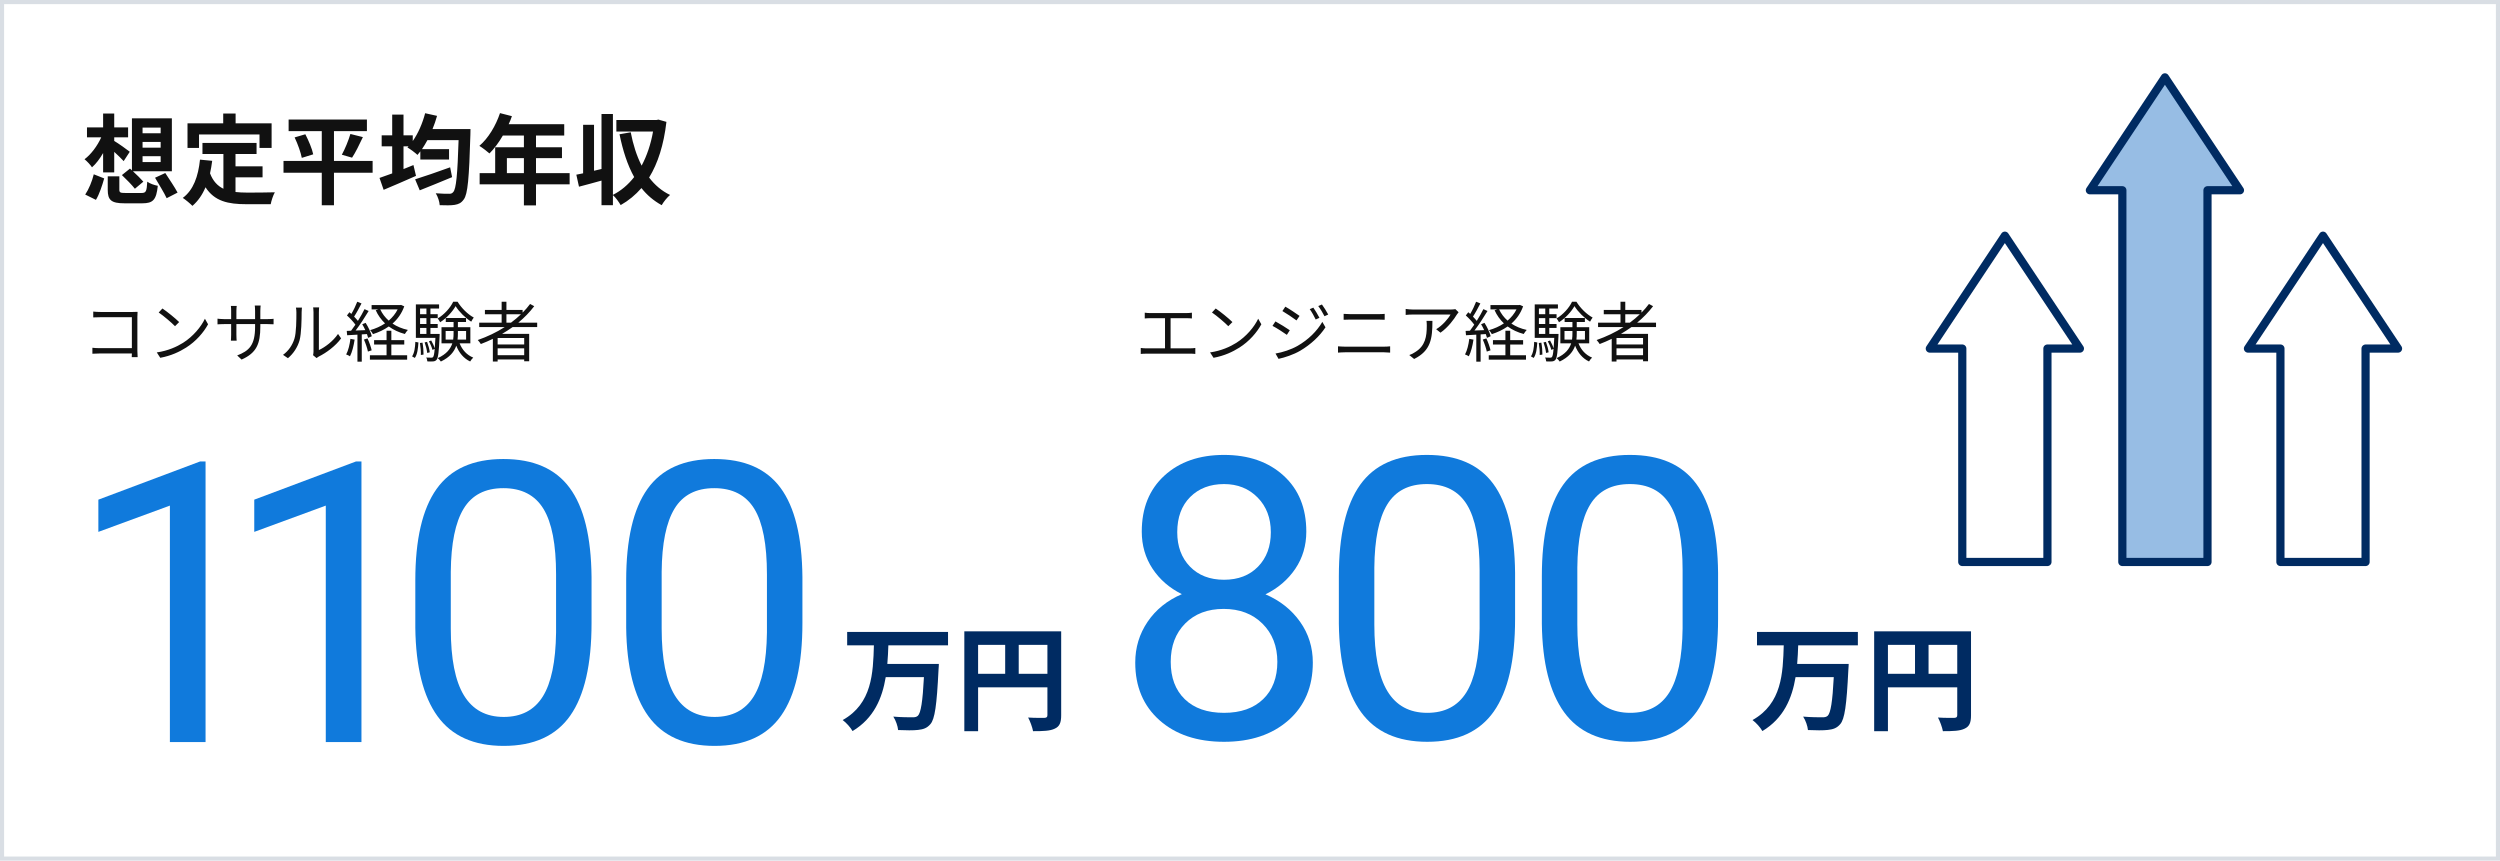
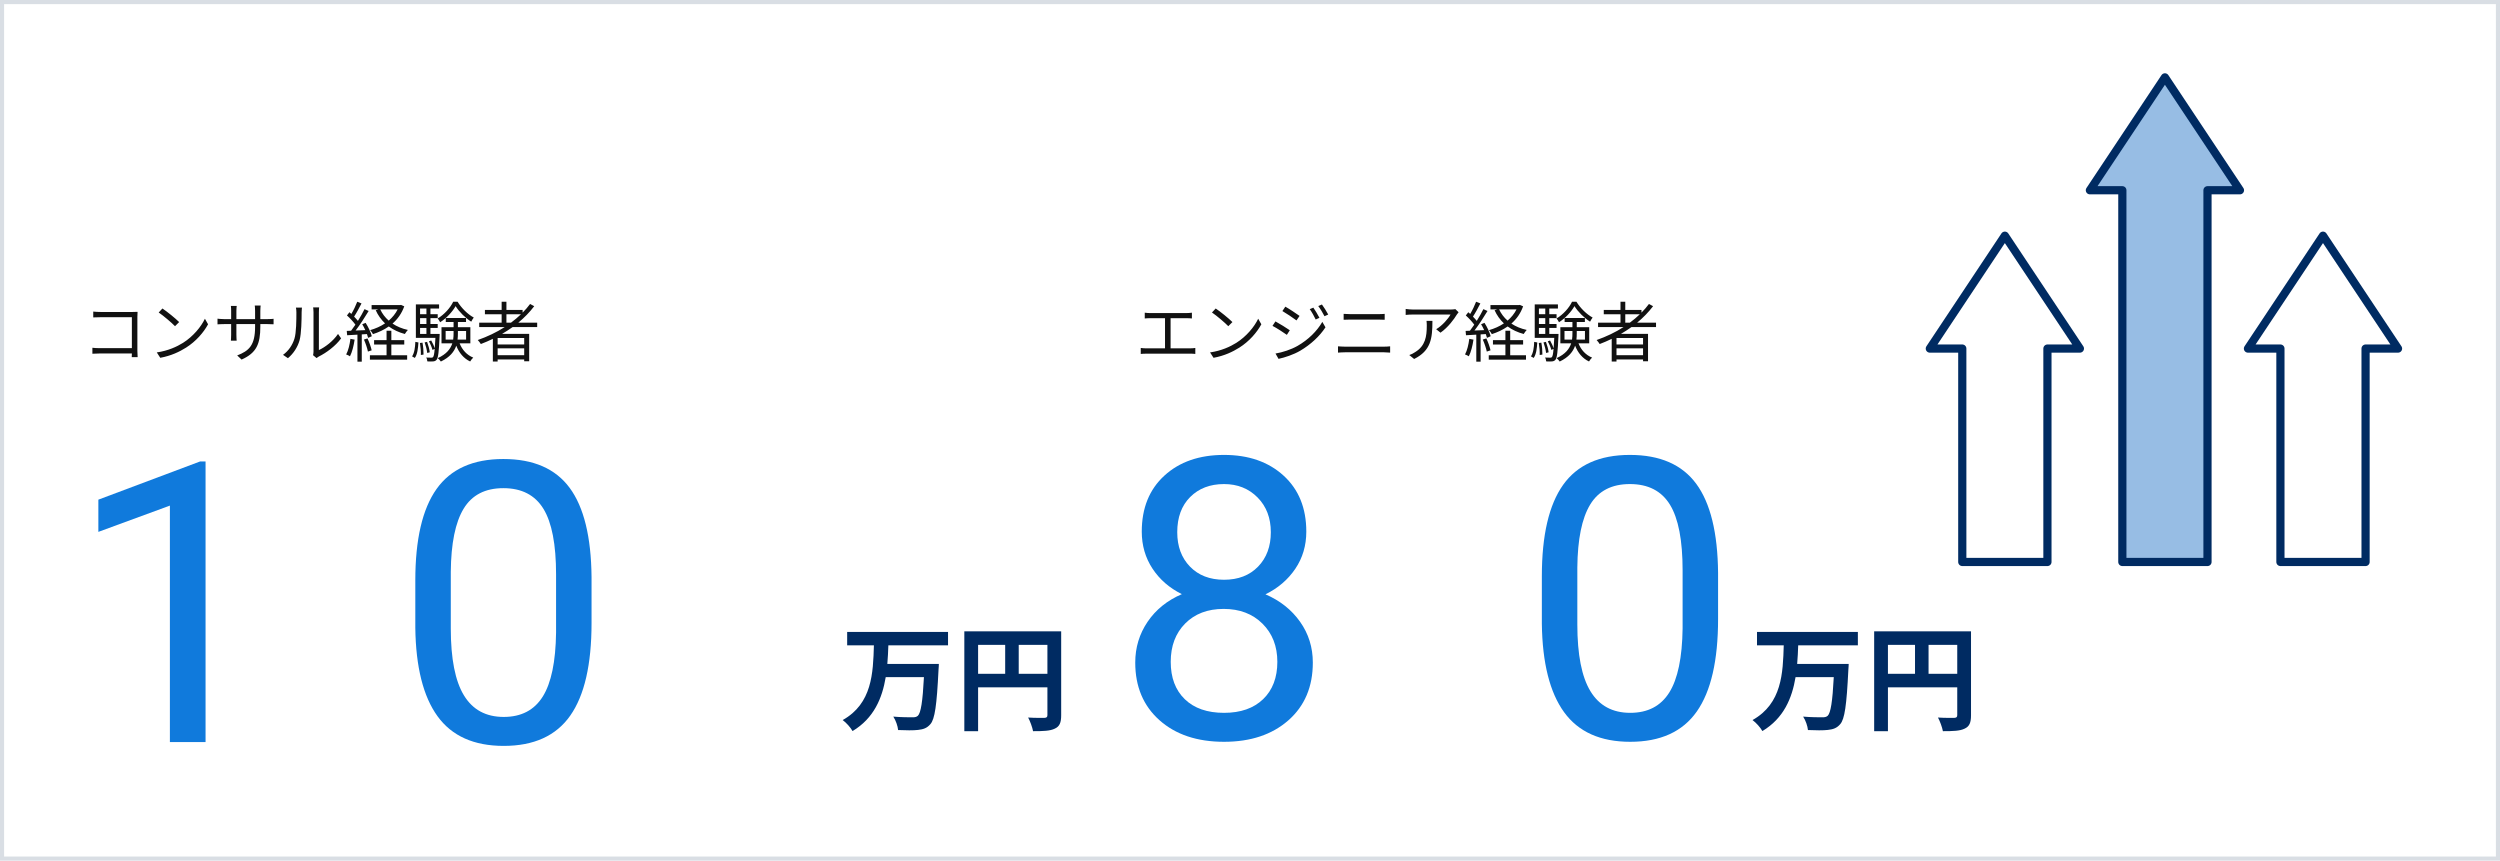
<svg xmlns="http://www.w3.org/2000/svg" width="610" height="210" viewBox="0 0 610 210" fill="none">
  <rect x="0.5" y="0.5" width="609" height="209" stroke="#D9DEE4" />
-   <path d="M34.784 38.112V39.552H39.2V38.112H34.784ZM34.784 34.632V36.024H39.2V34.632H34.784ZM34.784 31.128V32.52H39.2V31.128H34.784ZM29.744 42.72L31.712 41.136L32.192 41.568V28.872H41.936V41.784H32.432C33.368 42.648 34.4 43.656 34.976 44.328L32.912 46.056C32.24 45.192 30.824 43.728 29.744 42.72ZM25.16 42.072V37.344C24.344 38.76 23.432 39.96 22.448 40.824C22.04 40.2 21.2 39.312 20.624 38.856C22.208 37.68 23.768 35.592 24.704 33.504H21.224V31.08H25.16V27.696H27.872V31.08H31.256V33.504H27.872V34.392C28.832 34.944 31.112 36.576 31.664 37.032L30.176 39.312C29.624 38.712 28.736 37.848 27.872 37.056V42.072H25.16ZM23.408 48.768L20.792 47.472C21.656 46.2 22.472 44.232 22.88 42.528L25.424 43.536C24.944 45.24 24.248 47.376 23.408 48.768ZM30.656 47.088H34.496C35.624 47.088 35.792 46.752 35.936 44.328C36.512 44.784 37.712 45.192 38.504 45.336C38.144 48.768 37.352 49.608 34.712 49.608H30.392C27.128 49.608 26.288 48.816 26.288 46.32V43.032H29.12V46.272C29.12 46.992 29.36 47.088 30.656 47.088ZM37.832 43.368L40.328 42.216C41.288 43.704 42.68 45.744 43.328 46.992L40.664 48.36C40.088 47.088 38.768 44.976 37.832 43.368ZM48.56 32.808V36.096H45.752V30.096H54.464V27.696H57.488V30.096H66.272V36.096H63.32V32.808H48.56ZM57.464 43.272V46.848C58.328 46.944 59.24 46.992 60.2 46.992C61.496 46.992 65.456 46.992 67.064 46.92C66.656 47.616 66.2 48.984 66.056 49.824H60.056C55.64 49.824 52.352 49.104 50.144 45.696C49.376 47.52 48.32 49.056 46.952 50.232C46.472 49.728 45.272 48.72 44.6 48.288C47.192 46.368 48.368 43.056 48.8 38.952L51.776 39.24C51.632 40.32 51.464 41.328 51.248 42.288C51.968 44.208 53.096 45.36 54.512 46.056V37.584H49.4V34.872H62.6V37.584H57.464V40.584H64.064V43.272H57.464ZM90.92 39.264V42.144H81.488V50.088H78.512V42.144H69.176V39.264H78.512V31.992H70.424V29.16H89.528V31.992H81.488V39.264H90.92ZM71.888 33.528L74.504 32.76C75.296 34.296 76.16 36.312 76.424 37.656L73.64 38.52C73.4 37.224 72.656 35.136 71.888 33.528ZM85.904 38.472L83.408 37.752C84.176 36.36 85.04 34.248 85.496 32.688L88.544 33.456C87.68 35.304 86.72 37.248 85.904 38.472ZM109.832 40.824L110.312 43.224C107.624 44.352 104.696 45.528 102.416 46.44L101.288 43.752C103.4 43.104 106.712 41.952 109.832 40.824ZM105.536 31.488H114.8C114.8 31.488 114.776 32.472 114.776 32.856C114.464 43.536 114.128 47.376 113.168 48.648C112.52 49.56 111.896 49.824 110.912 49.992C110.048 50.136 108.656 50.112 107.288 50.064C107.24 49.224 106.856 48 106.328 47.16C107.72 47.28 108.992 47.28 109.616 47.28C110.024 47.28 110.312 47.208 110.6 46.848C111.296 46.104 111.632 42.624 111.896 34.2H104.288C103.856 34.992 103.424 35.712 102.968 36.384H109.568V38.928H102.56V36.936C102.32 37.248 102.104 37.536 101.864 37.8C101.336 37.296 100.112 36.384 99.416 35.976L99.68 35.712H98.456V41.256C99.272 40.92 100.088 40.608 100.88 40.272L101.504 42.912C98.816 44.112 95.888 45.36 93.608 46.32L92.6 43.416C93.464 43.128 94.544 42.744 95.696 42.312V35.712H93.128V33.024H95.696V27.96H98.456V33.024H100.712V34.416C102.032 32.544 103.088 30.096 103.736 27.624L106.64 28.272C106.328 29.376 105.968 30.456 105.536 31.488ZM123.68 42.24H127.832V38.592H123.68V42.24ZM138.992 42.24V44.976H130.784V50.112H127.832V44.976H117.032V42.24H120.824V35.928H127.832V33.072H122.696C121.712 34.776 120.56 36.312 119.432 37.44C118.88 36.96 117.656 36 116.96 35.592C119.12 33.768 120.968 30.696 122 27.6L124.904 28.344C124.688 29.016 124.424 29.664 124.112 30.312H137.672V33.072H130.784V35.928H137.12V38.592H130.784V42.24H138.992ZM160.664 29.184L162.608 29.736C161.96 35.352 160.52 39.84 158.384 43.32C159.752 45.12 161.432 46.584 163.496 47.568C162.824 48.12 161.888 49.272 161.456 50.064C159.488 48.984 157.856 47.592 156.512 45.888C155.048 47.568 153.368 48.96 151.448 50.04C151.016 49.32 150.224 48.168 149.552 47.616V50.064H146.768V44.064C144.848 44.616 142.904 45.12 141.272 45.552L140.624 42.624C141.128 42.528 141.68 42.408 142.28 42.288V30.456H144.944V41.664L146.768 41.232V27.816H149.552V47.544C151.52 46.56 153.272 45.072 154.736 43.2C153.104 40.272 151.976 36.744 151.16 32.76L153.896 32.28C154.472 35.256 155.336 38.016 156.56 40.416C157.832 38.016 158.792 35.232 159.344 32.088H150.392V29.28H160.184L160.664 29.184Z" fill="#111111" />
  <path d="M22.752 76.024C23.28 76.088 23.984 76.12 24.496 76.12H32.384C32.768 76.12 33.248 76.104 33.568 76.088C33.552 76.456 33.52 76.952 33.52 77.336V85.592C33.52 86.168 33.568 86.888 33.584 87.144H32.144C32.16 86.968 32.16 86.632 32.176 86.248H24.352C23.696 86.248 22.976 86.28 22.544 86.312V84.856C22.96 84.904 23.648 84.952 24.32 84.952H32.176V77.4H24.512C23.92 77.4 23.12 77.432 22.752 77.448V76.024ZM39.632 75.272C40.768 76.024 42.816 77.688 43.712 78.584L42.704 79.592C41.904 78.76 39.904 77.048 38.72 76.248L39.632 75.272ZM38.256 85.992C41.056 85.576 43.136 84.6 44.656 83.656C47.12 82.104 49.072 79.736 50 77.768L50.768 79.128C49.68 81.128 47.808 83.304 45.392 84.824C43.792 85.832 41.776 86.808 39.104 87.304L38.256 85.992ZM63.52 79.656C63.52 83.912 62.608 86.104 58.944 87.736L57.872 86.728C60.784 85.608 62.24 84.232 62.24 79.752V79.08H57.68V81.672C57.68 82.264 57.728 82.968 57.744 83.128H56.336C56.352 82.968 56.4 82.28 56.4 81.672V79.08H54.672C53.984 79.08 53.264 79.128 53.072 79.144V77.752C53.216 77.784 54 77.864 54.672 77.864H56.4V75.816C56.4 75.48 56.384 75.016 56.336 74.648H57.76C57.744 74.808 57.68 75.256 57.68 75.816V77.864H62.24V75.864C62.24 75.24 62.192 74.712 62.16 74.552H63.6C63.584 74.712 63.52 75.24 63.52 75.864V77.864H65.28C65.984 77.864 66.528 77.816 66.752 77.784V79.128C66.576 79.112 65.984 79.08 65.28 79.08H63.52V79.656ZM76.384 86.664C76.448 86.408 76.496 86.088 76.496 85.768V76.184C76.496 75.576 76.416 75.112 76.4 75H77.872C77.856 75.112 77.808 75.576 77.808 76.184V85.416C79.28 84.744 81.248 83.288 82.48 81.48L83.232 82.568C81.856 84.44 79.632 86.088 77.776 87C77.52 87.144 77.344 87.272 77.232 87.368L76.384 86.664ZM69.056 86.584C70.4 85.624 71.36 84.2 71.84 82.648C72.304 81.192 72.32 77.992 72.32 76.216C72.32 75.736 72.272 75.384 72.208 75.048H73.68C73.664 75.24 73.6 75.72 73.6 76.2C73.6 77.976 73.536 81.4 73.104 83C72.624 84.712 71.6 86.28 70.256 87.4L69.056 86.584ZM97.024 75.496H92.784C93.264 76.536 93.968 77.464 94.848 78.232C95.744 77.464 96.496 76.552 97.024 75.496ZM97.84 74.392L98.64 74.744C98.016 76.488 97.024 77.864 95.776 78.952C96.848 79.672 98.112 80.2 99.52 80.504C99.28 80.76 98.96 81.192 98.784 81.496C97.312 81.096 95.984 80.488 94.864 79.656C93.712 80.472 92.384 81.08 91.008 81.528C90.848 81.224 90.56 80.792 90.32 80.552C91.616 80.184 92.864 79.64 93.952 78.904C93.008 78.008 92.24 76.936 91.68 75.704L92.32 75.496H90.672V74.44H97.616L97.84 74.392ZM85.504 82.68L86.528 82.872C86.304 84.376 85.92 85.912 85.392 86.936C85.2 86.792 84.72 86.568 84.464 86.488C84.992 85.512 85.328 84.088 85.504 82.68ZM89.536 81.512L88.272 81.592V88.248H87.216V81.656C86.304 81.704 85.44 81.752 84.704 81.8L84.608 80.744L85.664 80.696C86 80.264 86.368 79.752 86.72 79.224C86.224 78.52 85.392 77.624 84.656 76.968L85.264 76.184C85.424 76.312 85.568 76.456 85.728 76.6C86.272 75.704 86.832 74.504 87.168 73.624L88.208 74.04C87.664 75.096 86.992 76.36 86.4 77.256C86.752 77.608 87.072 77.976 87.328 78.296C87.952 77.304 88.528 76.28 88.944 75.432L89.952 75.88C89.04 77.4 87.824 79.272 86.768 80.648L89.136 80.552C88.912 80.056 88.656 79.544 88.384 79.112L89.216 78.776C89.872 79.8 90.512 81.176 90.72 82.04L89.824 82.44C89.76 82.168 89.664 81.848 89.536 81.512ZM88.8 82.856L89.664 82.568C90.096 83.48 90.528 84.696 90.688 85.48L89.776 85.784C89.616 84.984 89.216 83.784 88.8 82.856ZM95.488 84.072V86.68H99.344V87.752H90.256V86.68H94.32V84.072H91.28V83H94.32V80.696H95.488V83H98.64V84.072H95.488ZM110.576 73.624H111.648C112.608 75.192 114.16 76.712 115.6 77.48C115.392 77.752 115.136 78.168 114.976 78.488C113.552 77.592 112.032 76.088 111.168 74.696C110.4 76.056 108.96 77.64 107.392 78.632C107.264 78.36 107.008 77.928 106.8 77.704C108.368 76.776 109.888 75.112 110.576 73.624ZM101.216 87.336L100.544 86.952C101.104 86.168 101.296 84.76 101.344 83.416L102.096 83.56C102.016 84.968 101.84 86.488 101.216 87.336ZM102.464 83.688L103.088 83.608C103.264 84.552 103.36 85.736 103.344 86.52L102.688 86.616C102.72 85.816 102.624 84.632 102.464 83.688ZM102.496 80.008V81.48H104.048V80.008H102.496ZM104.048 75.288H102.496V76.664H104.048V75.288ZM104.048 79.048V77.624H102.496V79.048H104.048ZM105.024 81.48H107.28C107.28 81.48 107.28 81.784 107.264 81.944C107.104 85.88 106.912 87.288 106.544 87.768C106.304 88.04 106.064 88.152 105.696 88.184C105.376 88.216 104.816 88.216 104.272 88.184C104.24 87.896 104.16 87.48 104 87.24C104.544 87.272 105.04 87.272 105.248 87.272C105.44 87.272 105.552 87.256 105.68 87.112C105.84 86.904 105.968 86.36 106.064 85.144L105.52 85.368C105.376 84.792 105.024 83.928 104.656 83.288L105.216 83.08C105.552 83.672 105.936 84.472 106.08 85.016C106.144 84.36 106.192 83.512 106.24 82.44H101.472V74.28H107.136V75.288H105.024V76.664H106.8V77.624H105.024V79.048H106.8V80.008H105.024V81.48ZM104.864 85.96L104.24 86.12C104.176 85.432 103.904 84.36 103.616 83.544L104.208 83.416C104.512 84.216 104.8 85.288 104.864 85.96ZM108.736 82.856H110.576C110.656 82.328 110.672 81.8 110.672 81.288V80.76H108.736V82.856ZM113.728 80.76H111.728V81.304C111.728 81.816 111.712 82.344 111.648 82.856H113.728V80.76ZM114.768 83.768H112.144C112.768 85.368 113.92 86.632 115.472 87.256C115.232 87.464 114.88 87.912 114.72 88.2C113.152 87.464 112 86.088 111.328 84.344C110.832 85.8 109.776 87.16 107.568 88.216C107.408 87.976 107.072 87.576 106.816 87.384C108.976 86.392 109.936 85.112 110.368 83.768H107.728V79.832H110.672V78.568H108.768V77.592H113.712V78.568H111.728V79.832H114.768V83.768ZM123.568 78.728H124.688C125.552 78.088 126.368 77.4 127.12 76.68H123.568V78.728ZM127.904 84.056V82.472H121.424V84.056H127.904ZM121.424 86.664H127.904V85H121.424V86.664ZM131.072 79.8H125.088C124.256 80.392 123.392 80.952 122.512 81.464H129.12V88.152H127.904V87.704H121.424V88.216H120.256V82.68C119.296 83.144 118.304 83.576 117.328 83.944C117.184 83.688 116.8 83.208 116.576 82.968C118.896 82.152 121.136 81.096 123.152 79.8H116.928V78.728H122.4V76.68H118.32V75.624H122.4V73.624H123.568V75.624H127.52V76.28C128.192 75.608 128.8 74.904 129.344 74.168L130.352 74.712C129.232 76.184 127.92 77.528 126.464 78.728H131.072V79.8Z" fill="#111111" />
  <path d="M279.32 76.296C279.736 76.36 280.344 76.392 280.664 76.392H289.464C289.944 76.392 290.44 76.344 290.824 76.296V77.704C290.424 77.656 289.912 77.64 289.464 77.64H285.624V85H290.328C290.808 85 291.24 84.952 291.656 84.904V86.36C291.224 86.296 290.648 86.296 290.328 86.296H279.752C279.32 86.296 278.84 86.312 278.344 86.36V84.904C278.824 84.968 279.32 85 279.752 85H284.264V77.64H280.664C280.36 77.64 279.72 77.656 279.32 77.704V76.296ZM296.632 75.272C297.768 76.024 299.816 77.688 300.712 78.584L299.704 79.592C298.904 78.76 296.904 77.048 295.72 76.248L296.632 75.272ZM295.256 85.992C298.056 85.576 300.136 84.6 301.656 83.656C304.12 82.104 306.072 79.736 307 77.768L307.768 79.128C306.68 81.128 304.808 83.304 302.392 84.824C300.792 85.832 298.776 86.808 296.104 87.304L295.256 85.992ZM320.456 75.064C320.856 75.64 321.576 76.792 321.944 77.544L321.032 77.96C320.632 77.128 320.104 76.168 319.576 75.432L320.456 75.064ZM322.552 74.296C322.984 74.856 323.688 76.008 324.088 76.744L323.176 77.16C322.744 76.312 322.2 75.4 321.656 74.68L322.552 74.296ZM313.624 74.824C314.568 75.352 316.408 76.584 317.096 77.08L316.344 78.184C315.576 77.592 313.832 76.44 312.904 75.896L313.624 74.824ZM311.224 86.264C312.968 85.96 314.968 85.32 316.584 84.408C319.24 82.888 321.352 80.792 322.648 78.536L323.416 79.864C322.024 82.008 319.816 84.072 317.256 85.576C315.656 86.52 313.448 87.256 311.96 87.56L311.224 86.264ZM311.208 78.424C312.152 78.936 314.024 80.088 314.712 80.584L313.992 81.704C313.192 81.128 311.464 80.008 310.488 79.512L311.208 78.424ZM327.848 76.584C328.36 76.616 328.904 76.648 329.432 76.648H336.28C336.856 76.648 337.416 76.632 337.864 76.584V78.024C337.416 77.992 336.808 77.976 336.28 77.976H329.432C328.872 77.976 328.344 78.008 327.848 78.024V76.584ZM326.472 84.504C327.016 84.536 327.576 84.584 328.152 84.584H337.736C338.216 84.584 338.728 84.552 339.192 84.504V86.04C338.712 85.992 338.168 85.96 337.736 85.96H328.152C327.576 85.96 327.016 86.008 326.472 86.04V84.504ZM355.896 76.184C355.784 76.344 355.576 76.584 355.464 76.76C354.824 77.848 353.304 79.912 351.48 81.176L350.424 80.328C351.896 79.48 353.4 77.736 353.928 76.744H344.808C344.216 76.744 343.608 76.776 342.984 76.84V75.384C343.544 75.464 344.216 75.528 344.808 75.528H353.992C354.296 75.528 354.872 75.48 355.112 75.432L355.896 76.184ZM349.512 78.296C349.512 82.632 349.128 85.56 345.048 87.592L343.864 86.632C344.312 86.488 344.856 86.232 345.304 85.912C347.784 84.392 348.136 82.12 348.136 79.448C348.136 79.064 348.12 78.712 348.072 78.296H349.512ZM370.024 75.496H365.784C366.264 76.536 366.968 77.464 367.848 78.232C368.744 77.464 369.496 76.552 370.024 75.496ZM370.84 74.392L371.64 74.744C371.016 76.488 370.024 77.864 368.776 78.952C369.848 79.672 371.112 80.2 372.52 80.504C372.28 80.76 371.96 81.192 371.784 81.496C370.312 81.096 368.984 80.488 367.864 79.656C366.712 80.472 365.384 81.08 364.008 81.528C363.848 81.224 363.56 80.792 363.32 80.552C364.616 80.184 365.864 79.64 366.952 78.904C366.008 78.008 365.24 76.936 364.68 75.704L365.32 75.496H363.672V74.44H370.616L370.84 74.392ZM358.504 82.68L359.528 82.872C359.304 84.376 358.92 85.912 358.392 86.936C358.2 86.792 357.72 86.568 357.464 86.488C357.992 85.512 358.328 84.088 358.504 82.68ZM362.536 81.512L361.272 81.592V88.248H360.216V81.656C359.304 81.704 358.44 81.752 357.704 81.8L357.608 80.744L358.664 80.696C359 80.264 359.368 79.752 359.72 79.224C359.224 78.52 358.392 77.624 357.656 76.968L358.264 76.184C358.424 76.312 358.568 76.456 358.728 76.6C359.272 75.704 359.832 74.504 360.168 73.624L361.208 74.04C360.664 75.096 359.992 76.36 359.4 77.256C359.752 77.608 360.072 77.976 360.328 78.296C360.952 77.304 361.528 76.28 361.944 75.432L362.952 75.88C362.04 77.4 360.824 79.272 359.768 80.648L362.136 80.552C361.912 80.056 361.656 79.544 361.384 79.112L362.216 78.776C362.872 79.8 363.512 81.176 363.72 82.04L362.824 82.44C362.76 82.168 362.664 81.848 362.536 81.512ZM361.8 82.856L362.664 82.568C363.096 83.48 363.528 84.696 363.688 85.48L362.776 85.784C362.616 84.984 362.216 83.784 361.8 82.856ZM368.488 84.072V86.68H372.344V87.752H363.256V86.68H367.32V84.072H364.28V83H367.32V80.696H368.488V83H371.64V84.072H368.488ZM383.576 73.624H384.648C385.608 75.192 387.16 76.712 388.6 77.48C388.392 77.752 388.136 78.168 387.976 78.488C386.552 77.592 385.032 76.088 384.168 74.696C383.4 76.056 381.96 77.64 380.392 78.632C380.264 78.36 380.008 77.928 379.8 77.704C381.368 76.776 382.888 75.112 383.576 73.624ZM374.216 87.336L373.544 86.952C374.104 86.168 374.296 84.76 374.344 83.416L375.096 83.56C375.016 84.968 374.84 86.488 374.216 87.336ZM375.464 83.688L376.088 83.608C376.264 84.552 376.36 85.736 376.344 86.52L375.688 86.616C375.72 85.816 375.624 84.632 375.464 83.688ZM375.496 80.008V81.48H377.048V80.008H375.496ZM377.048 75.288H375.496V76.664H377.048V75.288ZM377.048 79.048V77.624H375.496V79.048H377.048ZM378.024 81.48H380.28C380.28 81.48 380.28 81.784 380.264 81.944C380.104 85.88 379.912 87.288 379.544 87.768C379.304 88.04 379.064 88.152 378.696 88.184C378.376 88.216 377.816 88.216 377.272 88.184C377.24 87.896 377.16 87.48 377 87.24C377.544 87.272 378.04 87.272 378.248 87.272C378.44 87.272 378.552 87.256 378.68 87.112C378.84 86.904 378.968 86.36 379.064 85.144L378.52 85.368C378.376 84.792 378.024 83.928 377.656 83.288L378.216 83.08C378.552 83.672 378.936 84.472 379.08 85.016C379.144 84.36 379.192 83.512 379.24 82.44H374.472V74.28H380.136V75.288H378.024V76.664H379.8V77.624H378.024V79.048H379.8V80.008H378.024V81.48ZM377.864 85.96L377.24 86.12C377.176 85.432 376.904 84.36 376.616 83.544L377.208 83.416C377.512 84.216 377.8 85.288 377.864 85.96ZM381.736 82.856H383.576C383.656 82.328 383.672 81.8 383.672 81.288V80.76H381.736V82.856ZM386.728 80.76H384.728V81.304C384.728 81.816 384.712 82.344 384.648 82.856H386.728V80.76ZM387.768 83.768H385.144C385.768 85.368 386.92 86.632 388.472 87.256C388.232 87.464 387.88 87.912 387.72 88.2C386.152 87.464 385 86.088 384.328 84.344C383.832 85.8 382.776 87.16 380.568 88.216C380.408 87.976 380.072 87.576 379.816 87.384C381.976 86.392 382.936 85.112 383.368 83.768H380.728V79.832H383.672V78.568H381.768V77.592H386.712V78.568H384.728V79.832H387.768V83.768ZM396.568 78.728H397.688C398.552 78.088 399.368 77.4 400.12 76.68H396.568V78.728ZM400.904 84.056V82.472H394.424V84.056H400.904ZM394.424 86.664H400.904V85H394.424V86.664ZM404.072 79.8H398.088C397.256 80.392 396.392 80.952 395.512 81.464H402.12V88.152H400.904V87.704H394.424V88.216H393.256V82.68C392.296 83.144 391.304 83.576 390.328 83.944C390.184 83.688 389.8 83.208 389.576 82.968C391.896 82.152 394.136 81.096 396.152 79.8H389.928V78.728H395.4V76.68H391.32V75.624H395.4V73.624H396.568V75.624H400.52V76.28C401.192 75.608 401.8 74.904 402.344 74.168L403.352 74.712C402.232 76.184 400.92 77.528 399.464 78.728H404.072V79.8Z" fill="#111111" />
  <path d="M231.32 157.464H216.76C216.704 158.948 216.648 160.488 216.508 162H229.08C229.08 162 229.052 163.064 228.996 163.484C228.576 172.08 228.1 175.468 227.008 176.7C226.168 177.68 225.272 177.96 224.012 178.1C222.92 178.24 220.988 178.212 219.14 178.128C219.056 177.176 218.58 175.776 217.964 174.852C219.896 175.02 221.8 175.02 222.64 175.02C223.228 175.02 223.592 174.964 223.956 174.656C224.684 173.956 225.132 171.212 225.44 165.22H216.116C215.248 170.4 213.232 175.244 208.024 178.38C207.52 177.484 206.484 176.336 205.616 175.692C212.812 171.66 213.036 164.212 213.232 157.464H206.708V154.188H231.32V157.464ZM248.568 164.408H255.568V157.352H248.568V164.408ZM238.656 157.352V164.408H245.264V157.352H238.656ZM258.928 154.048V174.516C258.928 176.336 258.536 177.26 257.36 177.792C256.24 178.352 254.56 178.408 252.068 178.408C251.9 177.484 251.34 175.944 250.864 175.076C252.46 175.188 254.28 175.16 254.84 175.16C255.372 175.132 255.568 174.964 255.568 174.488V167.712H238.656V178.408H235.296V154.048H258.928Z" fill="#002B62" />
  <path d="M453.32 157.464H438.76C438.704 158.948 438.648 160.488 438.508 162H451.08C451.08 162 451.052 163.064 450.996 163.484C450.576 172.08 450.1 175.468 449.008 176.7C448.168 177.68 447.272 177.96 446.012 178.1C444.92 178.24 442.988 178.212 441.14 178.128C441.056 177.176 440.58 175.776 439.964 174.852C441.896 175.02 443.8 175.02 444.64 175.02C445.228 175.02 445.592 174.964 445.956 174.656C446.684 173.956 447.132 171.212 447.44 165.22H438.116C437.248 170.4 435.232 175.244 430.024 178.38C429.52 177.484 428.484 176.336 427.616 175.692C434.812 171.66 435.036 164.212 435.232 157.464H428.708V154.188H453.32V157.464ZM470.568 164.408H477.568V157.352H470.568V164.408ZM460.656 157.352V164.408H467.264V157.352H460.656ZM480.928 154.048V174.516C480.928 176.336 480.536 177.26 479.36 177.792C478.24 178.352 476.56 178.408 474.068 178.408C473.9 177.484 473.34 175.944 472.864 175.076C474.46 175.188 476.28 175.16 476.84 175.16C477.372 175.132 477.568 174.964 477.568 174.488V167.712H460.656V178.408H457.296V154.048H480.928Z" fill="#002B62" />
  <path d="M546.55 46.422L528.24 18.879L509.93 46.422H517.852V137.119H538.628V46.422H546.55Z" fill="#97BDE4" stroke="#002B62" stroke-width="2" stroke-linecap="round" stroke-linejoin="round" />
  <path d="M507.496 85.05L489.185 57.508L470.875 85.05H478.798V137.118H499.574V85.05H507.496Z" stroke="#002B62" stroke-width="2" stroke-linecap="round" stroke-linejoin="round" />
  <path d="M585.121 85.05L566.81 57.508L548.5 85.05H556.423V137.118H577.199V85.05H585.121Z" stroke="#002B62" stroke-width="2" stroke-linecap="round" stroke-linejoin="round" />
  <path d="M50.156 181.062H41.453V123.367L24 129.778V121.917L48.799 112.605H50.156V181.062Z" fill="#107ADC" />
-   <path d="M88.195 181.062H79.492V123.367L62.039 129.778V121.917L86.838 112.605H88.195V181.062Z" fill="#107ADC" />
  <path d="M144.338 152.007C144.338 162.146 142.606 169.679 139.143 174.607C135.681 179.536 130.269 181.999 122.907 181.999C115.638 181.999 110.258 179.589 106.763 174.771C103.269 169.952 101.461 162.754 101.336 153.176V141.619C101.336 131.606 103.067 124.166 106.529 119.299C109.992 114.434 115.419 112 122.813 112C130.142 112 135.539 114.347 139.002 119.043C142.465 123.738 144.242 130.982 144.337 140.777V152.008L144.338 152.007ZM135.681 140.168C135.681 132.838 134.652 127.497 132.593 124.142C130.534 120.789 127.274 119.111 122.814 119.111C118.384 119.111 115.156 120.78 113.128 124.118C111.099 127.456 110.055 132.587 109.993 139.511V153.361C109.993 160.723 111.062 166.159 113.198 169.668C115.335 173.178 118.571 174.932 122.907 174.932C127.18 174.932 130.354 173.279 132.428 169.973C134.502 166.667 135.588 161.456 135.681 154.344V140.166V140.168Z" fill="#107ADC" />
-   <path d="M195.791 152.007C195.791 162.146 194.059 169.679 190.597 174.607C187.134 179.536 181.722 181.999 174.36 181.999C167.091 181.999 161.711 179.589 158.217 174.771C154.722 169.952 152.914 162.754 152.789 153.176V141.619C152.789 131.606 154.52 124.166 157.982 119.299C161.445 114.434 166.872 112 174.266 112C181.595 112 186.993 114.347 190.455 119.043C193.918 123.738 195.695 130.982 195.79 140.777V152.008L195.791 152.007ZM187.134 140.168C187.134 132.838 186.105 127.497 184.046 124.142C181.987 120.789 178.727 119.111 174.267 119.111C169.837 119.111 166.609 120.78 164.581 124.118C162.552 127.456 161.508 132.587 161.446 139.511V153.361C161.446 160.723 162.515 166.159 164.651 169.668C166.788 173.178 170.024 174.932 174.36 174.932C178.633 174.932 181.807 173.279 183.882 169.973C185.955 166.667 187.041 161.456 187.134 154.344V140.166V140.168Z" fill="#107ADC" />
  <path d="M318.738 129.716C318.738 133.116 317.841 136.144 316.048 138.794C314.254 141.445 311.828 143.52 308.772 145.017C312.328 146.545 315.142 148.776 317.217 151.708C319.291 154.641 320.329 157.964 320.329 161.674C320.329 167.571 318.34 172.266 314.364 175.759C310.387 179.253 305.153 180.999 298.665 180.999C292.114 180.999 286.866 179.245 282.92 175.736C278.972 172.226 277 167.541 277 161.674C277 157.994 278.006 154.673 280.018 151.708C282.03 148.746 284.814 146.499 288.37 144.97C285.344 143.472 282.958 141.398 281.211 138.747C279.464 136.096 278.591 133.086 278.591 129.716C278.591 123.978 280.431 119.422 284.112 116.053C287.793 112.684 292.644 111 298.664 111C304.654 111 309.496 112.684 313.192 116.053C316.888 119.422 318.738 123.977 318.738 129.716ZM311.672 161.488C311.672 157.682 310.463 154.578 308.046 152.176C305.628 149.775 302.47 148.574 298.571 148.574C294.672 148.574 291.544 149.76 289.19 152.129C286.834 154.501 285.657 157.62 285.657 161.487C285.657 165.354 286.803 168.397 289.097 170.612C291.39 172.827 294.578 173.934 298.665 173.934C302.72 173.934 305.901 172.819 308.211 170.589C310.519 168.359 311.672 165.324 311.672 161.488ZM298.664 118.112C295.263 118.112 292.511 119.165 290.405 121.271C288.3 123.377 287.247 126.239 287.247 129.857C287.247 133.32 288.283 136.119 290.359 138.256C292.433 140.392 295.201 141.461 298.664 141.461C302.127 141.461 304.894 140.392 306.97 138.256C309.044 136.119 310.081 133.319 310.081 129.857C310.081 126.394 309.005 123.572 306.853 121.387C304.701 119.205 301.97 118.112 298.664 118.112Z" fill="#107ADC" />
-   <path d="M369.681 151.007C369.681 161.146 367.95 168.678 364.487 173.607C361.024 178.536 355.613 180.999 348.251 180.999C340.982 180.999 335.601 178.589 332.107 173.771C328.613 168.952 326.804 161.754 326.68 152.176V140.619C326.68 130.606 328.411 123.166 331.873 118.299C335.335 113.434 340.763 111 348.156 111C355.486 111 360.883 113.347 364.346 118.043C367.809 122.737 369.586 129.982 369.68 139.777V151.008L369.681 151.007ZM361.024 139.168C361.024 131.838 359.995 126.496 357.936 123.142C355.877 119.789 352.618 118.111 348.157 118.111C343.727 118.111 340.499 119.78 338.472 123.117C336.443 126.456 335.398 131.587 335.337 138.511V152.361C335.337 159.723 336.405 165.159 338.542 168.668C340.678 172.178 343.915 173.932 348.251 173.932C352.524 173.932 355.697 172.279 357.772 168.972C359.846 165.667 360.931 160.456 361.024 153.344V139.166V139.168Z" fill="#107ADC" />
  <path d="M419.212 151.007C419.212 161.146 417.481 168.678 414.018 173.607C410.556 178.536 405.144 180.999 397.782 180.999C390.513 180.999 385.133 178.589 381.638 173.771C378.144 168.952 376.336 161.754 376.211 152.176V140.619C376.211 130.606 377.942 123.166 381.404 118.299C384.867 113.434 390.294 111 397.688 111C405.017 111 410.414 113.347 413.877 118.043C417.34 122.737 419.117 129.982 419.211 139.777V151.008L419.212 151.007ZM410.556 139.168C410.556 131.838 409.527 126.496 407.468 123.142C405.409 119.789 402.149 118.111 397.689 118.111C393.259 118.111 390.03 119.78 388.003 123.117C385.974 126.456 384.93 131.587 384.868 138.511V152.361C384.868 159.723 385.937 165.159 388.073 168.668C390.209 172.178 393.446 173.932 397.782 173.932C402.055 173.932 405.229 172.279 407.303 168.972C409.377 165.667 410.462 160.456 410.556 153.344V139.166V139.168Z" fill="#107ADC" />
</svg>